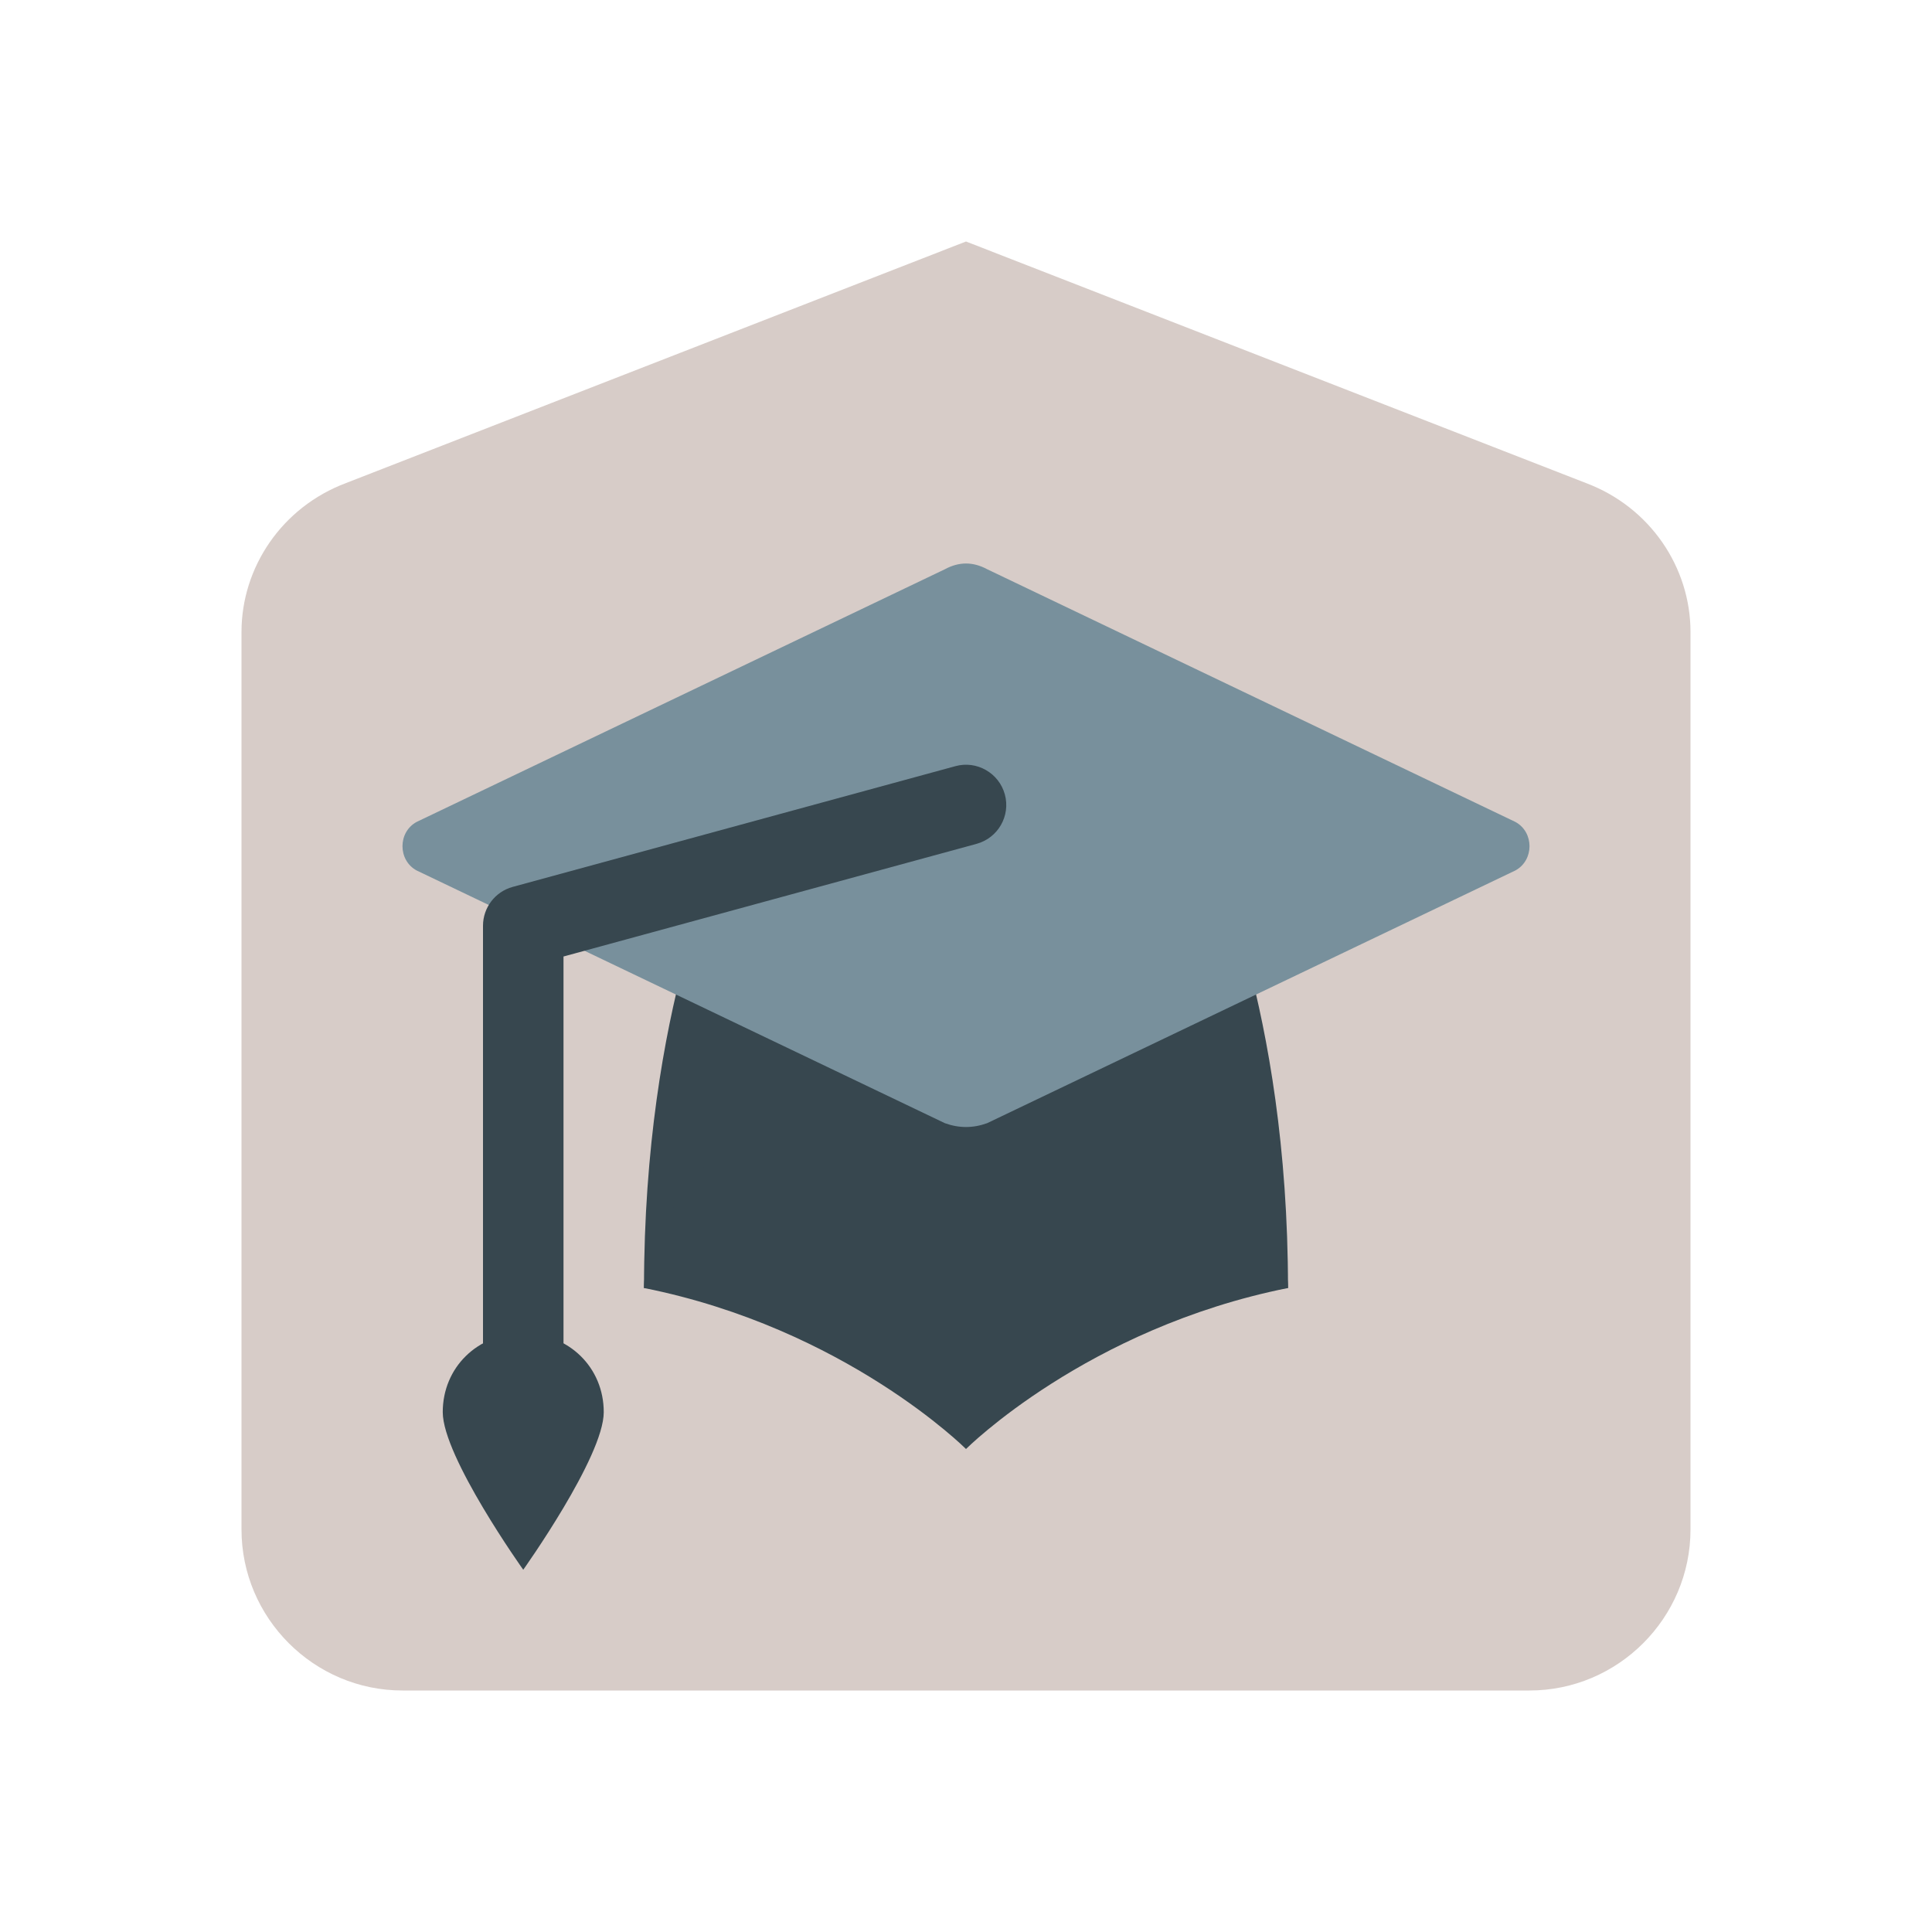
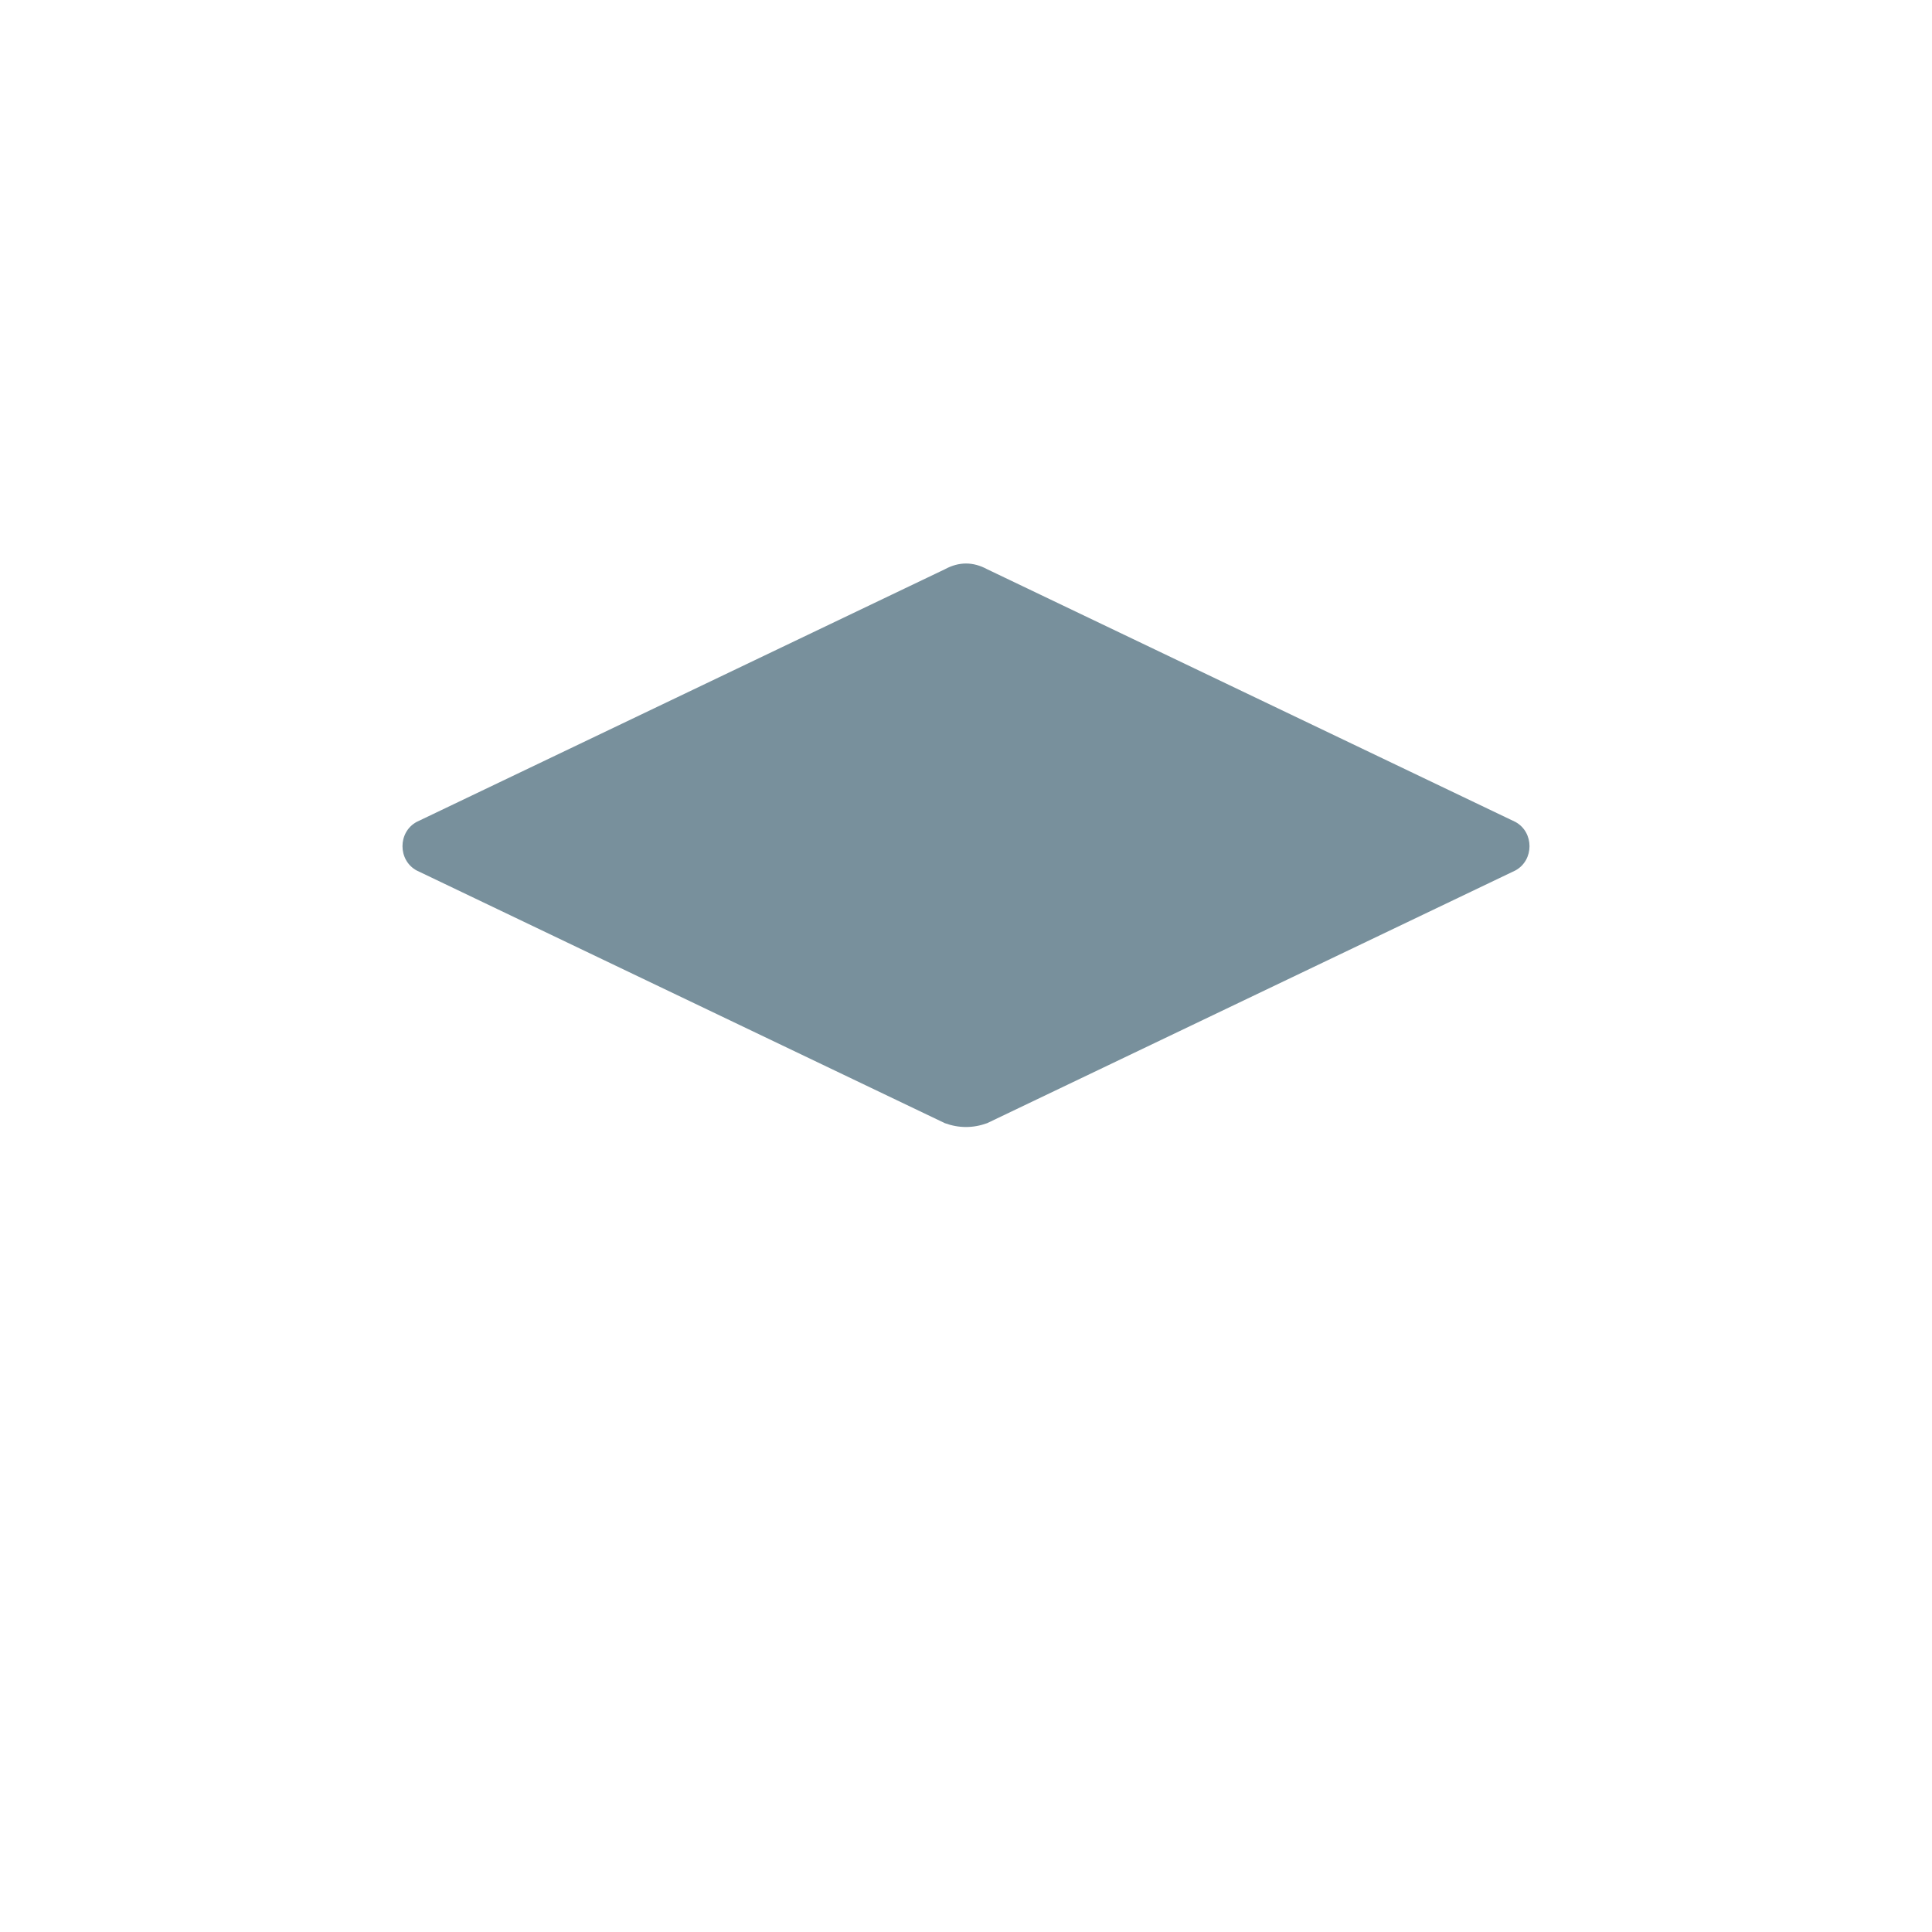
<svg xmlns="http://www.w3.org/2000/svg" viewBox="0 0 48 48" width="96px" height="96px">
-   <path fill="#d7ccc8" d="M10,42h28c2.2,0,4-1.8,4-4V15.7c0-1.6-1-3.1-2.6-3.7L24,6L8.6,12C7,12.6,6,14.1,6,15.7V38 C6,40.2,7.8,42,10,42z" />
-   <path fill="#37474f" d="M30,21l-6-0.133L18,21c0,0-2,4-2,11l8,0.718L32,32C32,25,30,21,30,21z" />
-   <path fill="#37474f" d="M24,26c-4.832,0-8,4.108-8,6c5,1,8,4,8,4s3-3,8-4C32,30.108,28.832,26,24,26z" />
  <path fill="#78909c" d="M23.475,14.143L10.35,20.421c-0.467,0.254-0.467,0.951,0,1.205l13.125,6.279 c0.35,0.127,0.7,0.127,1.05,0l13.125-6.279c0.467-0.254,0.467-0.951,0-1.205l-13.125-6.279 C24.175,13.953,23.825,13.953,23.475,14.143z" />
-   <path fill="#37474f" d="M13,36c-0.553,0-1-0.447-1-1V23c0-0.451,0.302-0.846,0.737-0.965l11-3 c0.528-0.146,1.082,0.168,1.228,0.702c0.146,0.532-0.169,1.082-0.702,1.228L14,23.764V35C14,35.553,13.553,36,13,36z" />
-   <path fill="#37474f" d="M13,33.126c1.133,0,2,0.848,2,1.958S13,39,13,39s-2-2.806-2-3.916S11.867,33.126,13,33.126z" />
</svg>